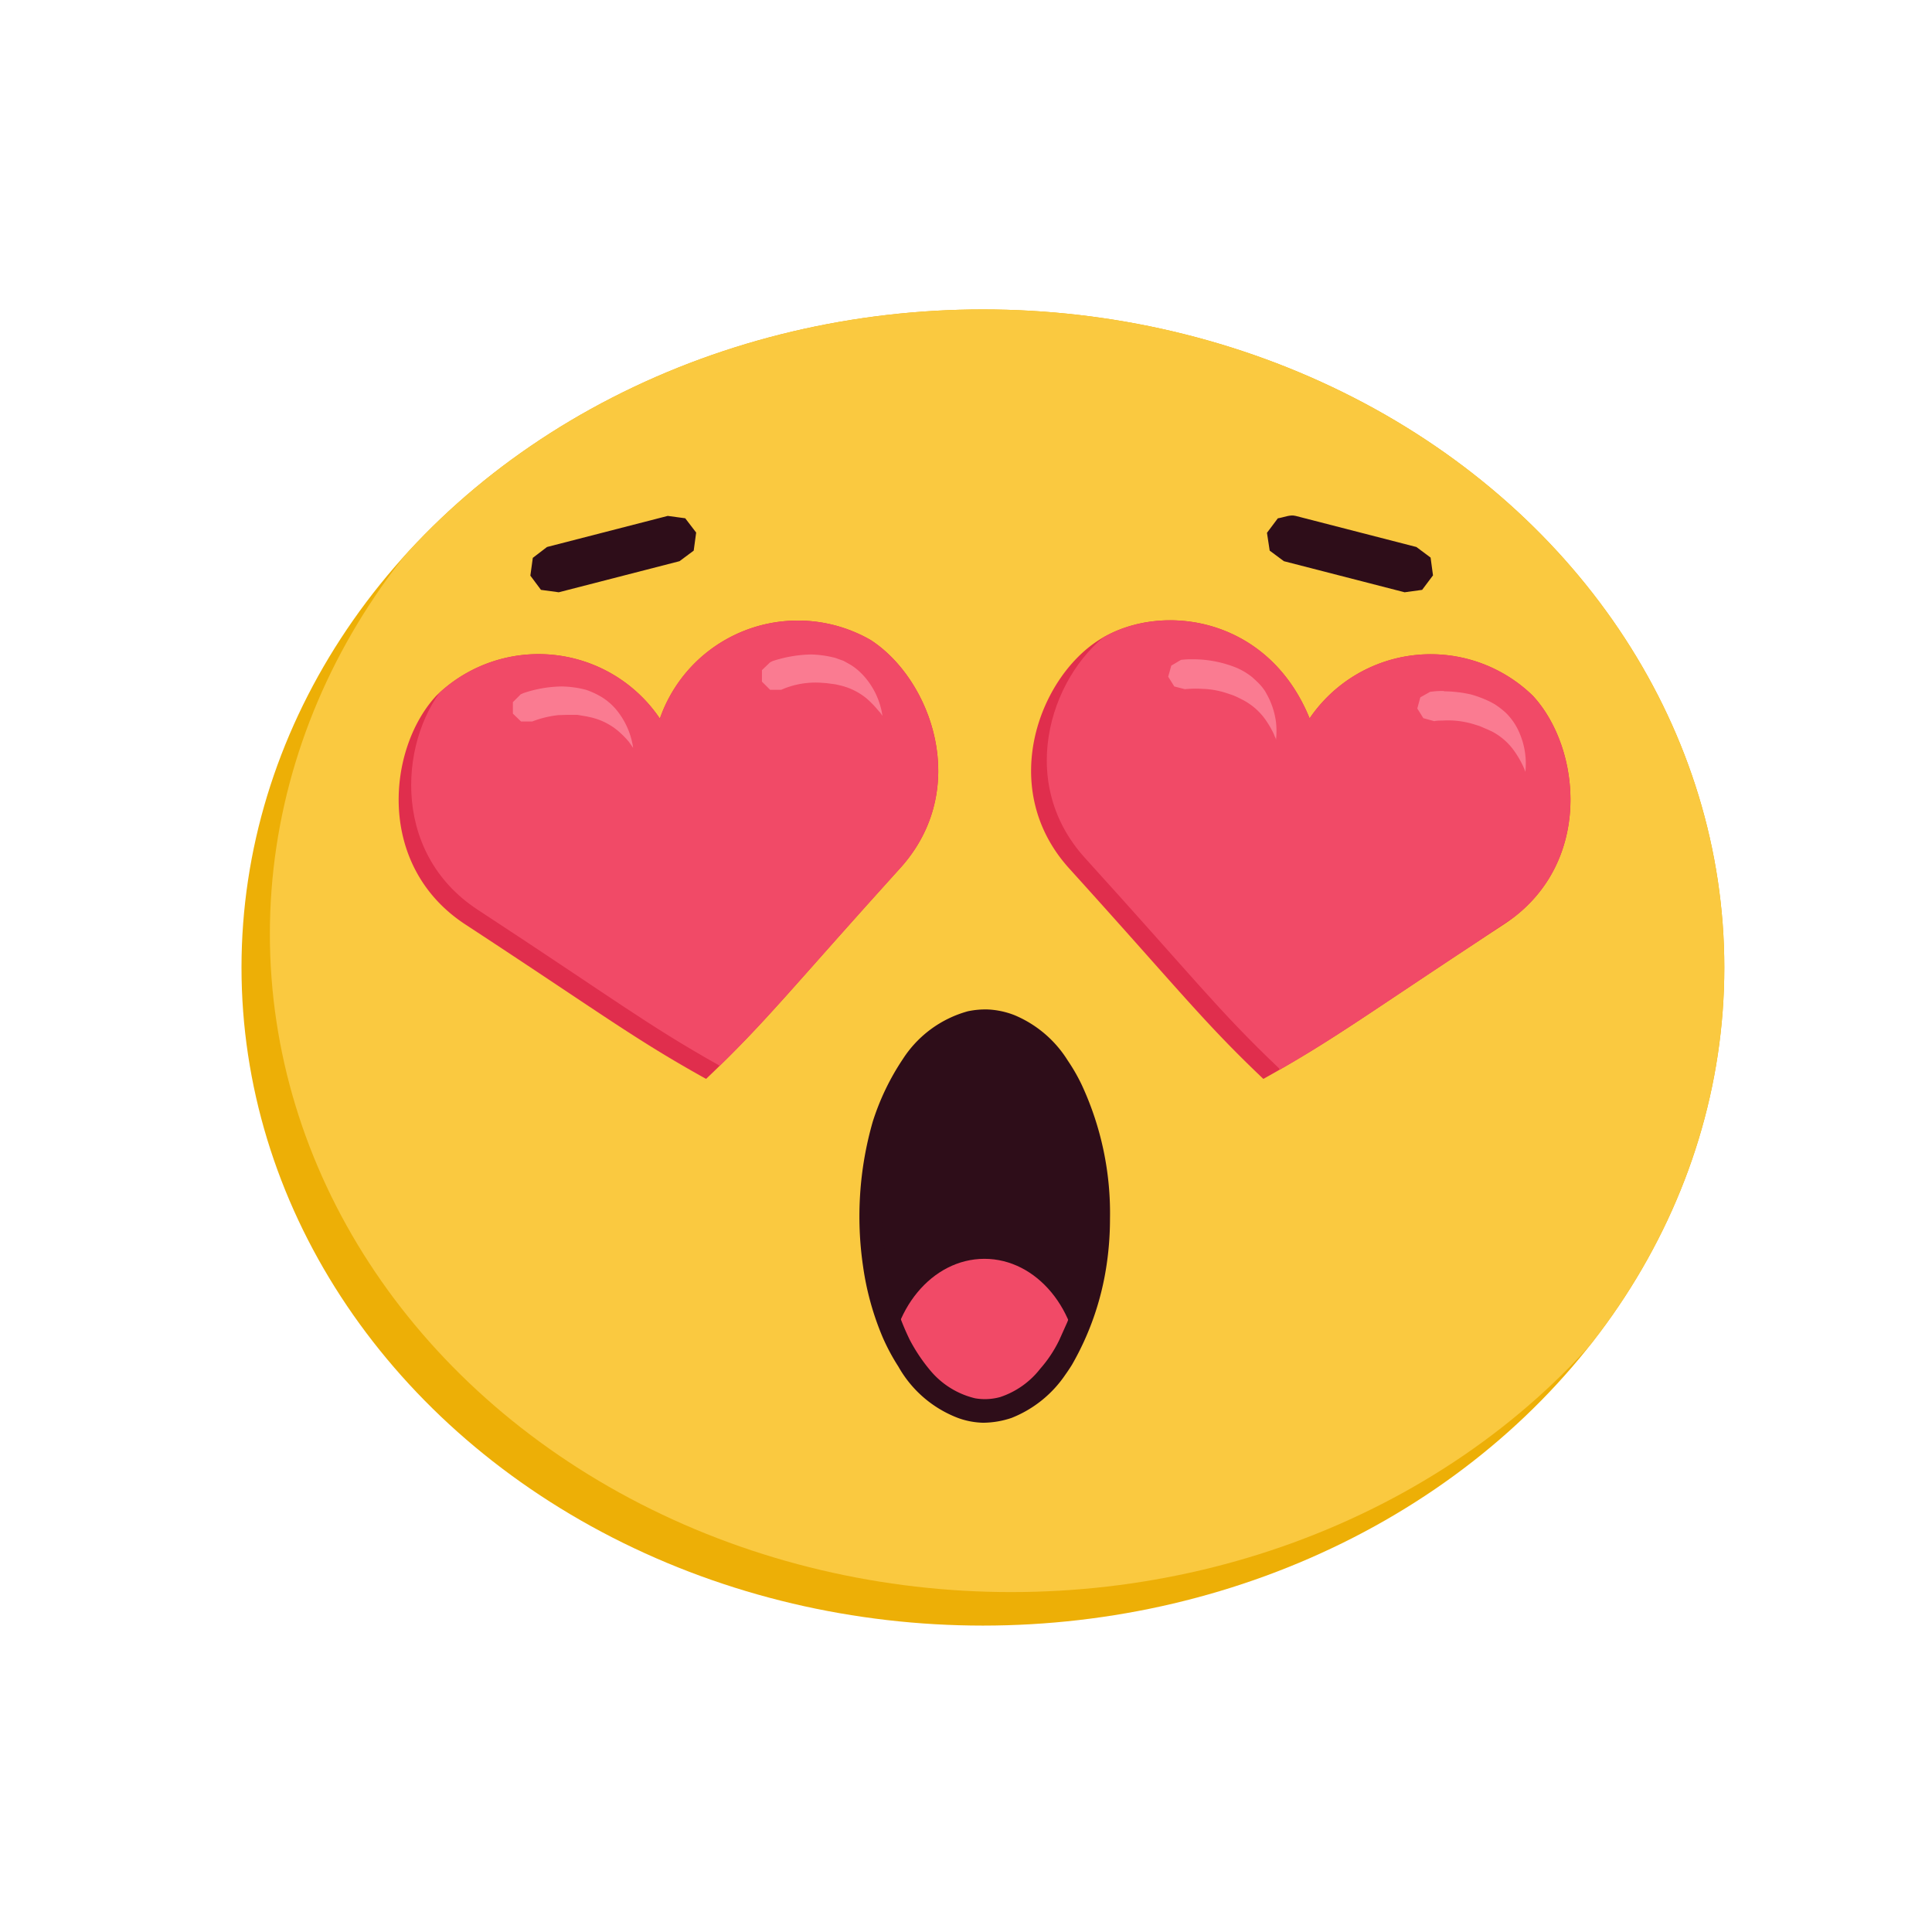
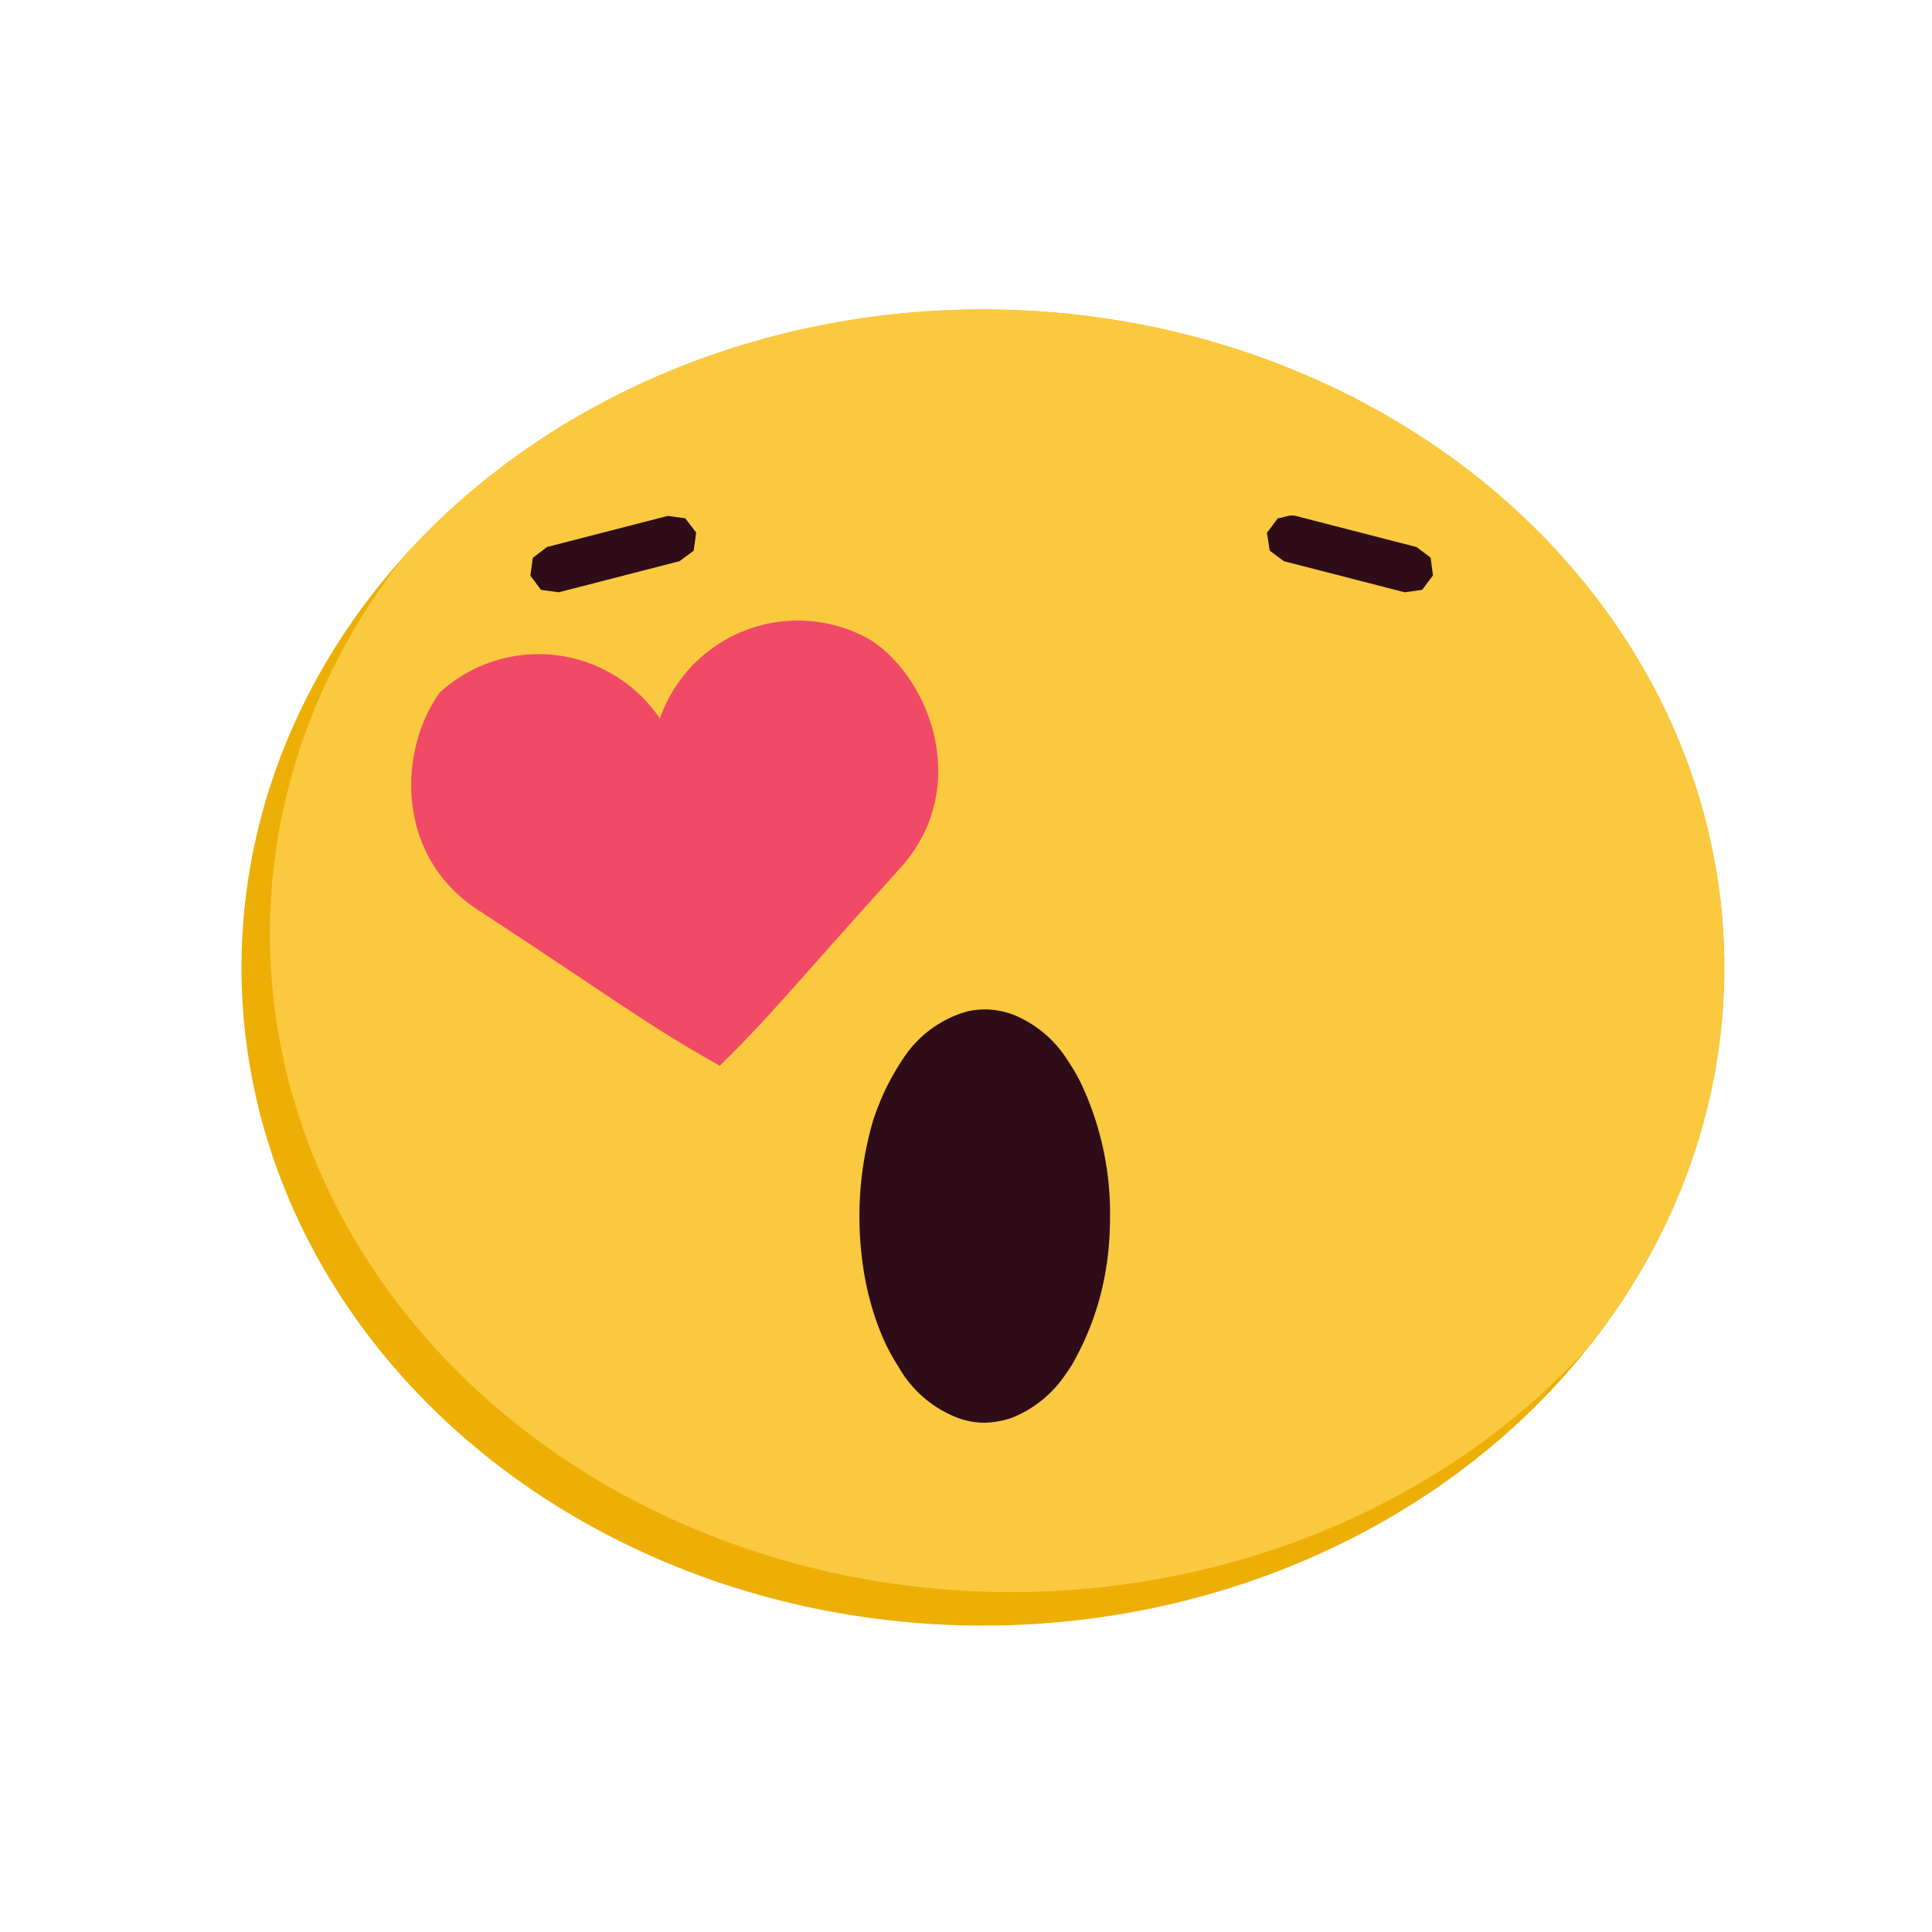
<svg xmlns="http://www.w3.org/2000/svg" viewBox="0 0 64 64" fill-rule="evenodd" clip-rule="evenodd" stroke-linejoin="round" stroke-miterlimit="1.41">
  <ellipse cx="32.56" cy="32.05" rx="24.56" ry="21.8" fill="#edaf06" />
  <clipPath id="a">
    <ellipse cx="32.56" cy="32.05" rx="24.56" ry="21.8" />
  </clipPath>
  <g clip-path="url(#a)">
    <ellipse cx="33.5" cy="30.94" rx="24.56" ry="21.8" fill="#fac940" />
  </g>
  <path d="M22.7 17.17l.36.47v.01l-.08.59-.47.35-4 1.03-.59-.08-.35-.47v-.01l.08-.58.47-.36 4-1.03.59.08zm20.22-.08l4 1.03.47.35.08.59-.36.48-.58.08-4-1.03-.47-.35-.09-.59.36-.48c.2-.03.4-.13.59-.08z" fill="#2e0d19" fill-rule="nonzero" />
-   <path d="M21.86 23.8a4.84 4.84 0 0 1 6.98-2.6c2 1.29 3.36 4.94.97 7.57-3.62 4-4.42 5.07-6.42 6.97-2.41-1.34-3.46-2.16-7.98-5.12-2.97-1.95-2.57-5.83-.96-7.57a4.85 4.85 0 0 1 7.4.74z" fill="#e02e4d" />
  <clipPath id="b">
    <path d="M21.86 23.8a4.84 4.84 0 0 1 6.98-2.6c2 1.29 3.36 4.94.97 7.57-3.62 4-4.42 5.07-6.42 6.97-2.41-1.34-3.46-2.16-7.98-5.12-2.97-1.95-2.57-5.83-.96-7.57a4.85 4.85 0 0 1 7.4.74z" />
  </clipPath>
  <g clip-path="url(#b)">
    <path d="M22.08 22.45c1.4-3.41 5.19-3 7.18-1.72 2 1.29 3.35 4.94.97 7.57-3.63 4-4.15 5.32-6.14 7.22l-.29-.24c-2.4-1.35-3.45-2.18-7.97-5.14-2.97-1.94-2.58-5.82-.97-7.56 1.6-1.74 5.01-3.08 7.22-.13z" fill="#f14a67" />
-     <path d="M26.86 21.68a3.55 3.55 0 0 1 .67.08l.13.03.28.1.18.1c.2.11.37.26.52.43a2.52 2.52 0 0 1 .59 1.28v.01l-.07-.1-.08-.09a3.24 3.24 0 0 0-.37-.38 2.15 2.15 0 0 0-.9-.44l-.13-.03-.3-.04-.14-.01a2.82 2.82 0 0 0-1.1.13 2.4 2.4 0 0 0-.26.1h-.37l-.27-.27v-.38l.27-.26.08-.04a4.35 4.35 0 0 1 1.27-.22zm-8.25 1.06a3.4 3.4 0 0 1 .8.11 2.7 2.7 0 0 1 .45.2 2 2 0 0 1 .53.43 2.55 2.55 0 0 1 .58 1.27v.02a3.56 3.56 0 0 0-.07-.1l-.07-.1a3.22 3.22 0 0 0-.37-.37 2.17 2.17 0 0 0-.9-.44l-.14-.03-.3-.05h-.33l-.3.01a3.45 3.45 0 0 0-.86.21h-.37l-.27-.26v-.38l.26-.26.09-.04a4.1 4.1 0 0 1 1.27-.22z" fill="#fa7b91" fill-rule="nonzero" />
  </g>
-   <path d="M43.38 23.8a4.85 4.85 0 0 1 7.4-.75c1.61 1.74 2.01 5.62-.96 7.57-4.52 2.96-5.56 3.78-7.97 5.12-2-1.9-2.8-2.96-6.43-6.97-2.38-2.63-1.02-6.28.97-7.56 2-1.29 5.6-.83 6.99 2.58z" fill="#e02e4d" />
  <clipPath id="c">
-     <path d="M43.38 23.8a4.85 4.85 0 0 1 7.4-.75c1.61 1.74 2.01 5.62-.96 7.57-4.52 2.96-5.56 3.78-7.97 5.12-2-1.9-2.8-2.96-6.43-6.97-2.38-2.63-1.02-6.28.97-7.56 2-1.29 5.6-.83 6.99 2.58z" />
-   </clipPath>
+     </clipPath>
  <g clip-path="url(#c)">
    <path d="M43.93 22.54c2.2-2.94 5.77-1.59 7.38.16 1.6 1.74 2 5.62-.97 7.56-4.52 2.96-5.36 4.1-7.76 5.44l-.21-.3v-.01c-2-1.9-2.8-2.97-6.43-6.97-2.38-2.63-1.02-6.28.97-7.57 2-1.28 5.63-1.71 7.02 1.7z" fill="#f14a67" />
    <path d="M47.83 22.9a4.24 4.24 0 0 1 .73.07l.15.03a3.65 3.65 0 0 1 .66.25l.13.07a2.7 2.7 0 0 1 .39.3 2.05 2.05 0 0 1 .44.65 2.55 2.55 0 0 1 .2 1.29v.01l-.04-.11-.05-.11a3.13 3.13 0 0 0-.27-.46 2.08 2.08 0 0 0-.75-.66l-.13-.06-.28-.12-.13-.04a2.93 2.93 0 0 0-1.1-.14c-.08 0-.18 0-.27.02l-.36-.1-.2-.32.1-.37.32-.18a2.53 2.53 0 0 1 .36-.03h.1zm-8.26-1.06a3.84 3.84 0 0 1 1.39.28 2.24 2.24 0 0 1 .53.32l.14.13a1.78 1.78 0 0 1 .28.33l.05.09a2.58 2.58 0 0 1 .31.94c.02.19.02.38 0 .57v.01a.3.3 0 0 0-.04-.11l-.04-.1a3.3 3.3 0 0 0-.27-.46 2.12 2.12 0 0 0-.76-.66l-.12-.06c-.1-.05-.19-.09-.29-.12l-.12-.04a2.78 2.78 0 0 0-.78-.14 3.7 3.7 0 0 0-.6.01l-.35-.09-.2-.32v-.01l.1-.36.32-.19a2.53 2.53 0 0 1 .35-.02h.1z" fill="#fa7b91" fill-rule="nonzero" />
  </g>
  <ellipse cx="32.62" cy="40.28" rx="3.77" ry="6.46" fill="#2e0d19" />
  <clipPath id="d">
    <ellipse cx="32.62" cy="40.28" rx="3.77" ry="6.46" />
  </clipPath>
  <g clip-path="url(#d)">
-     <ellipse cx="32.61" cy="45.5" rx="3.14" ry="3.8" fill="#f14a67" />
-   </g>
+     </g>
  <path d="M32.58 34.22c-.12 0-.24.01-.36.04-.53.11-.99.45-1.34.85a3.24 3.24 0 0 0-.37.46 5.06 5.06 0 0 0-.45.77 9.58 9.58 0 0 0-.77 2.84c-.08.86-.07 1.73.05 2.58a8.76 8.76 0 0 0 .8 2.63 5.69 5.69 0 0 0 .67 1 2.77 2.77 0 0 0 1.49.93 1.89 1.89 0 0 0 .83-.04 2.8 2.8 0 0 0 1.33-.94 4.2 4.2 0 0 0 .63-.95l.26-.58c.27-.66.44-1.35.54-2.05a10.57 10.57 0 0 0-.25-4.17 7.6 7.6 0 0 0-.91-2.02 4.69 4.69 0 0 0-.37-.46c-.36-.4-.82-.74-1.35-.85a1.96 1.96 0 0 0-.35-.04h-.08zm.15-.78a2.77 2.77 0 0 1 .88.19 3.81 3.81 0 0 1 1.76 1.5 6.1 6.1 0 0 1 .47.82 10.1 10.1 0 0 1 .93 4.42c0 .53-.04 1.06-.12 1.58a9.36 9.36 0 0 1-1.14 3.26 6 6 0 0 1-.22.33 3.87 3.87 0 0 1-1.78 1.43 2.98 2.98 0 0 1-.95.16 2.6 2.6 0 0 1-.83-.16 3.83 3.83 0 0 1-1.97-1.7 6.83 6.83 0 0 1-.52-.97 9.37 9.37 0 0 1-.65-2.35 11.37 11.37 0 0 1 .32-4.79 8.13 8.13 0 0 1 1-2.08 3.74 3.74 0 0 1 2.15-1.58 2.8 2.8 0 0 1 .67-.06z" fill="#2e0d19" fill-rule="nonzero" />
</svg>